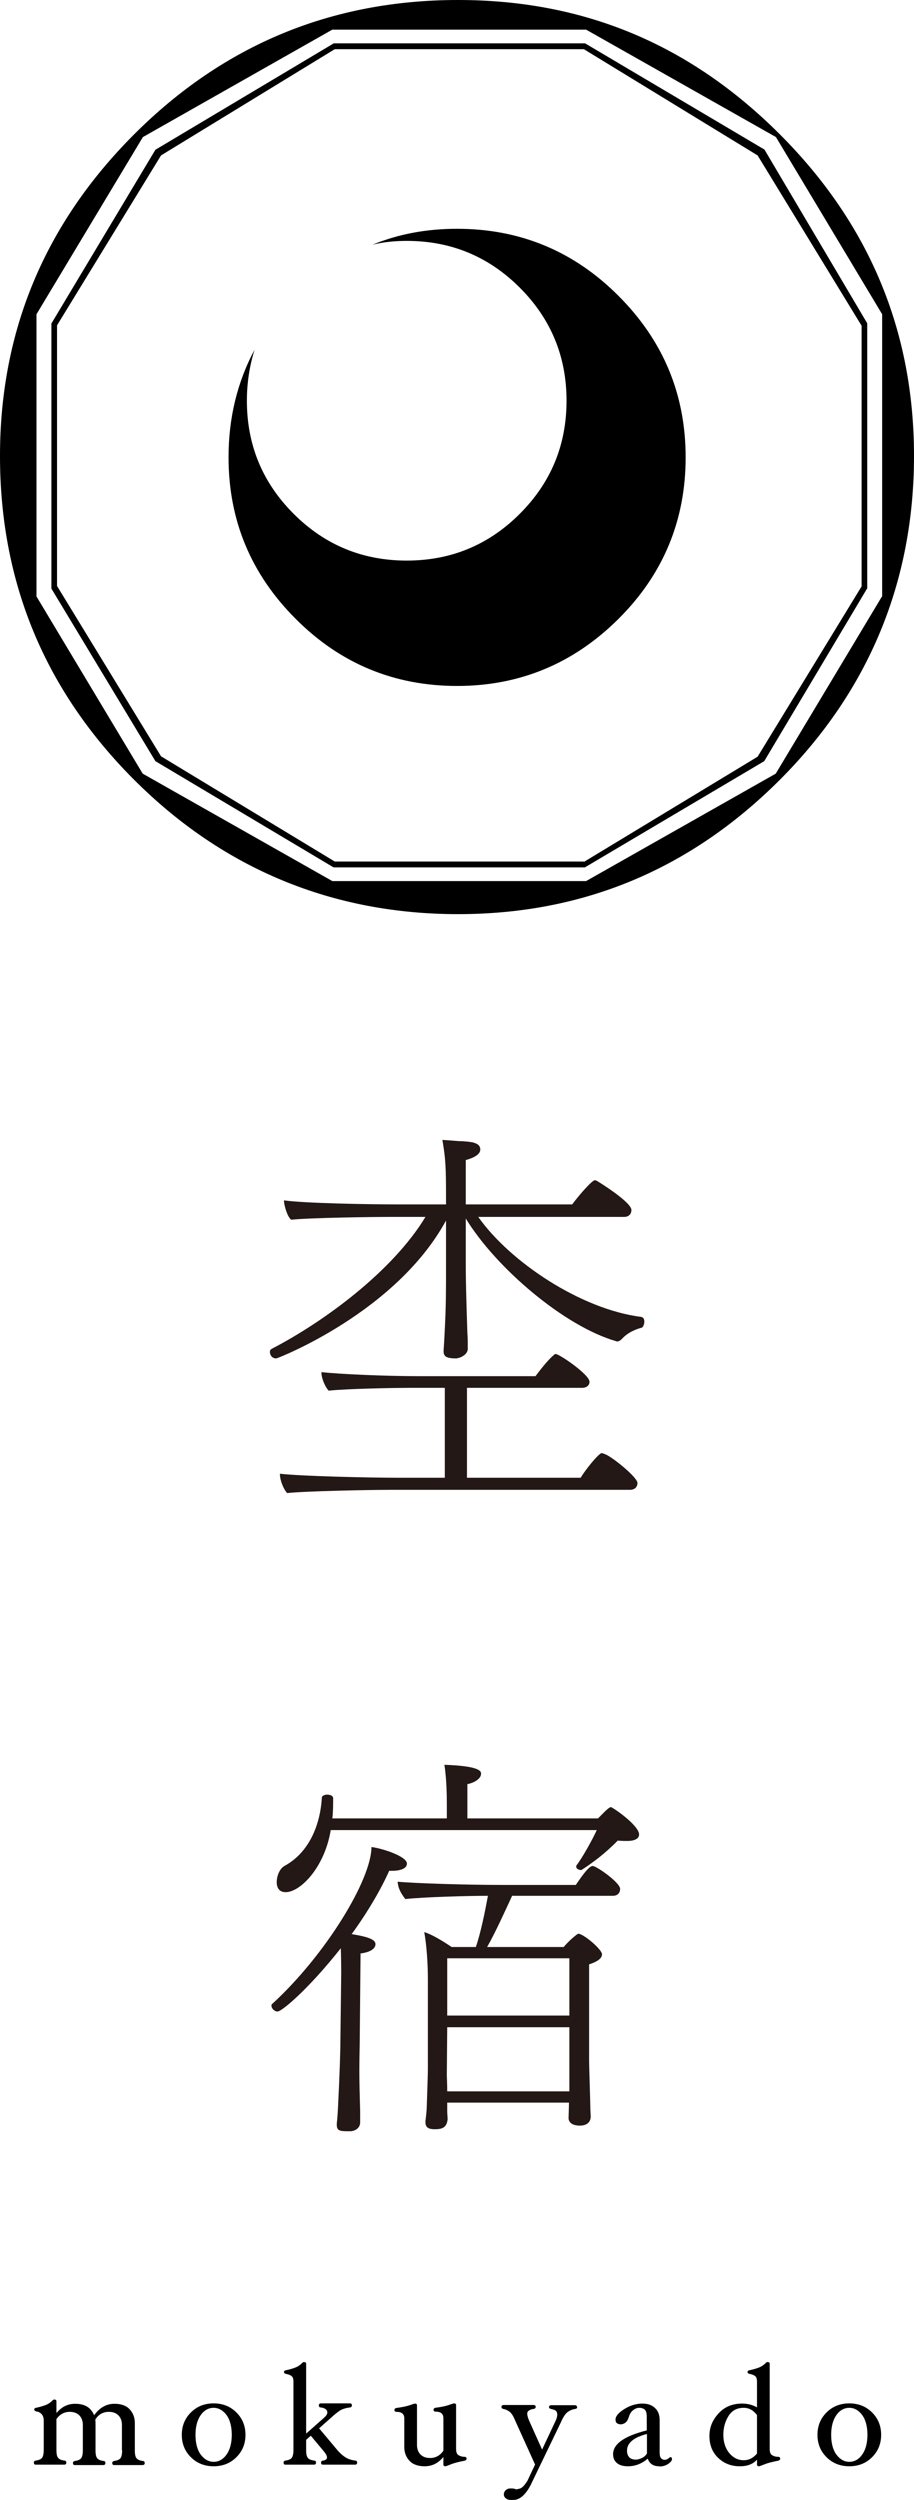
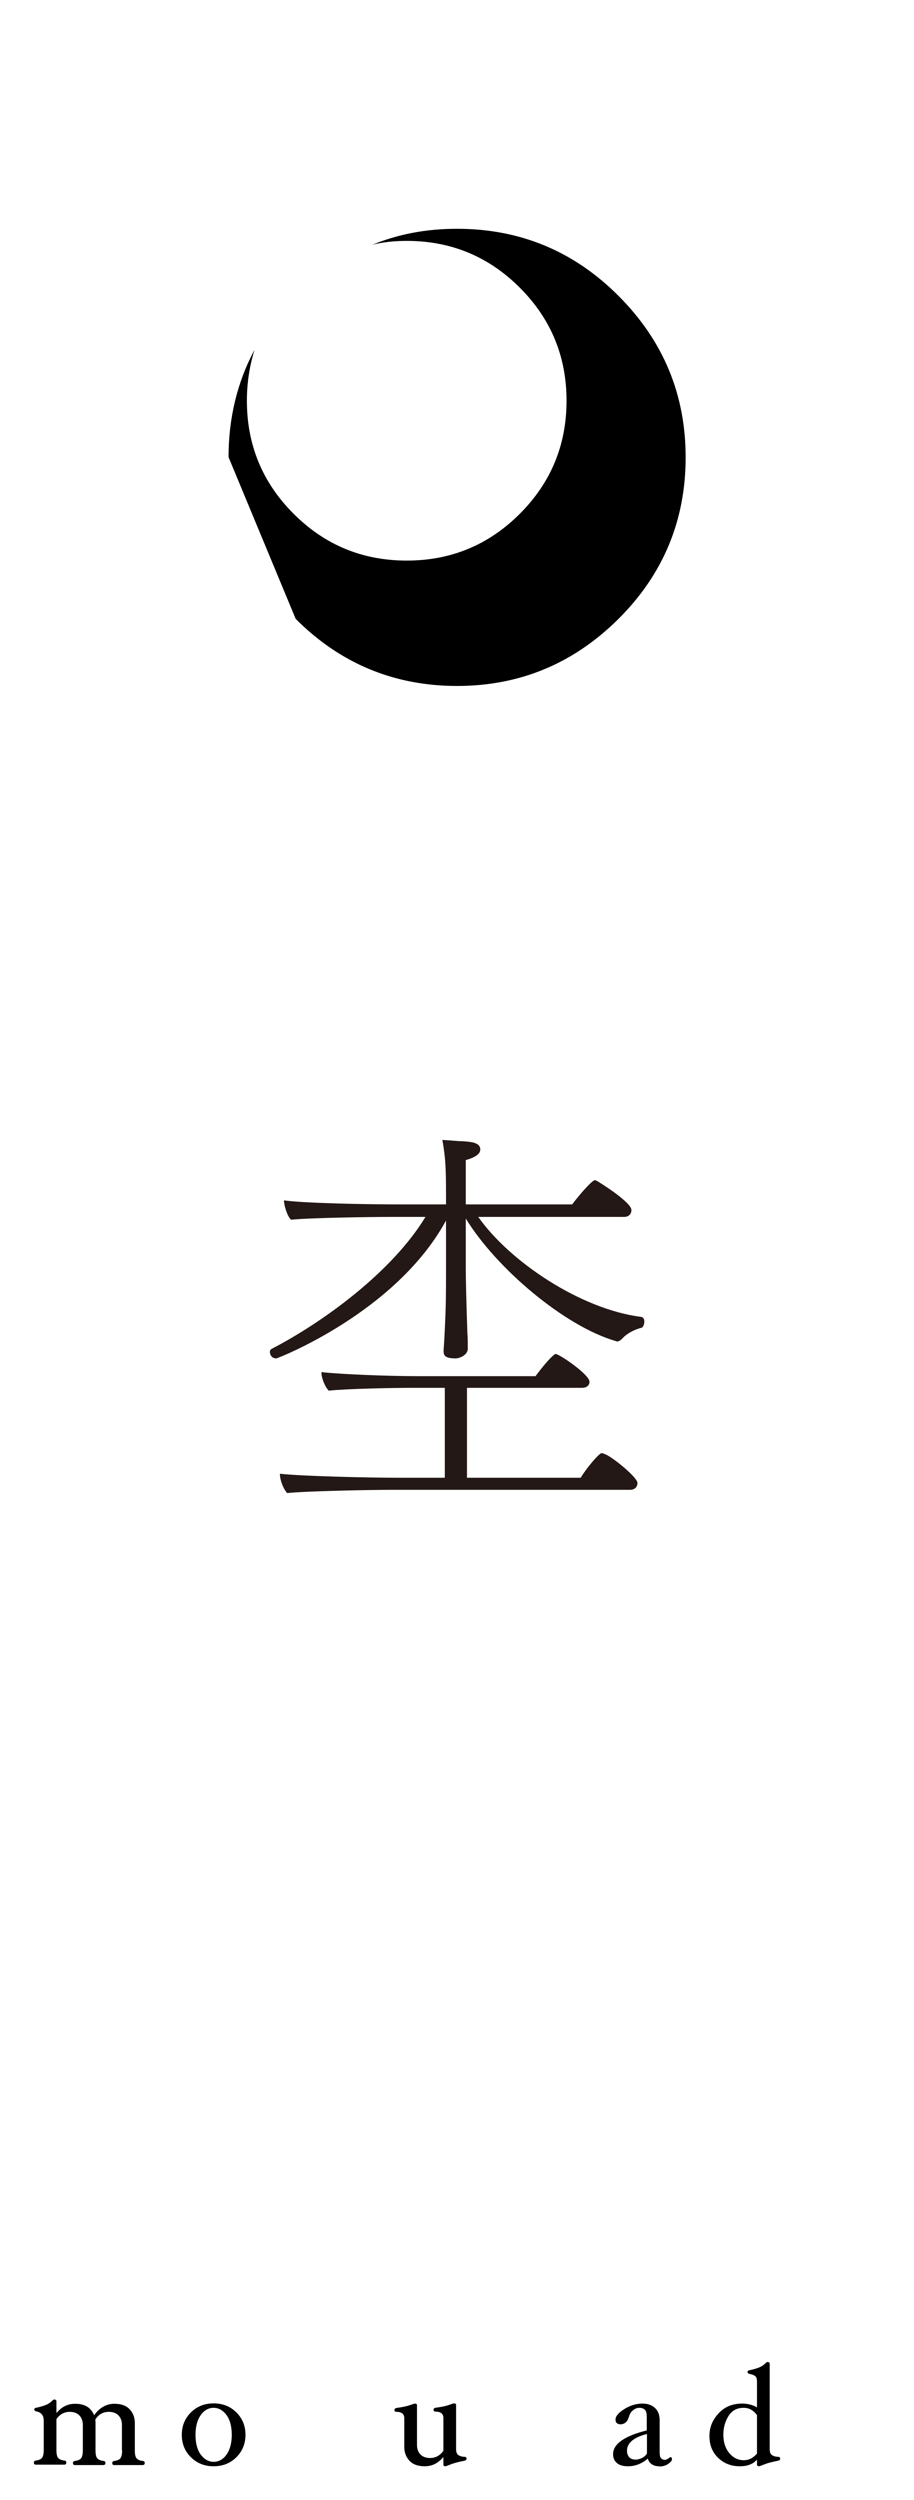
<svg xmlns="http://www.w3.org/2000/svg" id="_レイヤー_2" viewBox="0 0 45.35 124.02">
  <defs>
    <style>.cls-1{fill:#231815;}</style>
  </defs>
  <g id="_レイヤー_1-2">
    <g>
      <g>
        <path d="m1.76,122.27c-.05,0-.08-.04-.08-.1,0-.05.03-.09.08-.1.15-.02.25-.06.31-.12s.1-.2.1-.4v-1.45c0-.15-.03-.25-.1-.33s-.15-.12-.26-.14c-.07-.01-.11-.05-.11-.1,0-.04.03-.07.08-.08.2-.04.36-.09.49-.14s.24-.13.33-.22c.03-.04.06-.05.1-.05.06,0,.1.03.1.08v2.43c0,.2.03.33.1.4s.17.1.31.12c.05,0,.08.04.08.1,0,.06-.03.09-.08.1h-1.45Zm2.35-.71v-1.26c0-.18-.05-.34-.16-.46s-.27-.19-.49-.19c-.27,0-.49.12-.66.36v-.3c.26-.31.56-.46.93-.46.33,0,.58.09.75.27s.26.41.26.68v1.37c0,.2.03.33.1.4s.17.1.31.12c.05,0,.08.04.08.1,0,.06-.03.09-.08.1h-1.45c-.05,0-.08-.04-.08-.1,0-.05.03-.09.08-.1.15-.02.25-.06.31-.12s.1-.2.1-.4Zm1.94,0v-1.26c0-.18-.05-.34-.16-.46s-.27-.19-.49-.19c-.29,0-.52.13-.68.4l-.05-.23c.27-.38.61-.57,1.01-.57.33,0,.58.09.75.27s.26.41.26.68v1.37c0,.2.03.33.1.4s.17.1.31.12c.05,0,.08.04.08.1,0,.06-.03.09-.08.1h-1.45c-.05,0-.08-.04-.08-.1,0-.05.03-.09.08-.1.15-.02.25-.06.31-.12s.1-.2.1-.4Z" />
        <path d="m9.02,120.79c0-.44.15-.81.45-1.11s.68-.45,1.13-.45.83.15,1.13.45.45.67.45,1.11-.15.81-.45,1.11-.68.45-1.13.45-.83-.15-1.13-.45-.45-.67-.45-1.11Zm.68,0c0,.42.09.75.26.98s.39.36.64.36.47-.12.64-.36.26-.57.26-.98-.09-.75-.26-.98-.39-.36-.64-.36-.47.12-.64.36-.26.57-.26.98Z" />
-         <path d="m14.15,122.27c-.05,0-.08-.04-.08-.1,0-.05.03-.09.08-.1.15-.02.25-.06.31-.12s.1-.2.1-.4v-3.39c0-.15-.03-.24-.1-.29s-.15-.08-.26-.1c-.07-.01-.11-.05-.11-.1,0-.04.03-.07.08-.08.2-.04.36-.09.49-.14s.24-.13.33-.22c.03-.04.06-.05.1-.05.06,0,.1.03.1.08v4.29c0,.2.03.33.1.4s.17.1.31.12c.05,0,.08.04.08.1,0,.06-.03.09-.08.1h-1.45Zm1.75-3.04h1.48c.05,0,.08.04.08.1,0,.05-.03.09-.08.1-.18.02-.33.06-.45.12s-.28.19-.48.37l-1.34,1.19v-.31l.96-.85c.15-.13.2-.24.16-.34s-.15-.16-.33-.18c-.05,0-.08-.04-.08-.1,0-.06.03-.09.08-.1Zm.11,3.04c-.05,0-.08-.04-.08-.1,0-.05.03-.09.08-.1.08,0,.13-.03.17-.06s.05-.08.04-.14-.06-.15-.16-.27l-.71-.85.41-.37.93,1.11c.18.22.35.36.49.44s.3.12.46.14c.05,0,.08.04.08.1,0,.06-.03.09-.08.1h-1.64Z" />
        <path d="m22.63,121.5c0,.15.04.25.12.3s.18.08.29.08c.07,0,.11.03.11.09,0,.05-.03.08-.08.1-.31.06-.54.12-.69.18s-.25.1-.28.1c-.06,0-.1-.03-.1-.08v-.38c-.26.31-.56.46-.93.46-.33,0-.58-.09-.75-.27s-.26-.41-.26-.68v-1.42c0-.13-.04-.21-.11-.26s-.16-.07-.27-.07c-.07,0-.11-.03-.11-.09,0-.05.03-.08.08-.1.31-.04.54-.09.68-.14s.23-.08.26-.08c.06,0,.1.03.1.08v1.97c0,.18.05.34.16.46s.27.19.49.19c.27,0,.49-.12.66-.36v-1.61c0-.13-.04-.21-.11-.26s-.16-.07-.27-.07c-.07,0-.11-.03-.11-.09,0-.05.03-.08.08-.1.31-.04.54-.09.68-.14s.23-.08.26-.08c.06,0,.1.03.1.08v2.19Z" />
-         <path d="m26.56,122.29l-1-2.21c-.09-.22-.18-.36-.27-.43-.09-.07-.19-.12-.3-.14-.07-.01-.11-.05-.11-.1,0-.06.04-.1.11-.1h1.48c.07,0,.11.03.11.1,0,.05-.04.09-.13.1s-.15.04-.21.08-.08.09-.08.16c0,.07.03.18.09.33l.7,1.56-.38.65Zm2.08-2.88c0,.06-.04.09-.12.1-.14.02-.26.08-.37.16-.1.08-.22.26-.33.52l-1.5,3.11c-.1.19-.21.35-.35.49s-.29.21-.45.23-.29,0-.38-.05-.14-.13-.14-.22.03-.16.1-.22.14-.08.23-.08.17,0,.23.03.15,0,.25-.03.22-.16.36-.38l1.4-2.98c.05-.1.07-.2.08-.28,0-.08-.01-.14-.05-.19s-.11-.08-.21-.1c-.1-.02-.15-.05-.15-.1,0-.06.04-.1.11-.1h1.16c.08,0,.12.03.12.1Z" />
        <path d="m32.71,122.35c-.15,0-.27-.03-.37-.1s-.16-.16-.2-.28c-.29.25-.62.38-.98.38-.24,0-.42-.05-.55-.16s-.19-.25-.19-.44c0-.51.56-.9,1.67-1.18v-.68c0-.16-.03-.28-.09-.34s-.15-.1-.28-.1c-.11,0-.21.04-.31.12s-.16.18-.2.31-.09.23-.16.29-.16.1-.27.1c-.05,0-.11-.02-.16-.05s-.08-.1-.08-.19c0-.16.15-.34.44-.52s.59-.27.9-.27c.26,0,.46.07.62.22s.23.35.23.6v1.59c0,.15.02.25.07.3s.1.08.18.08.16-.04.26-.13h.03s.04,0,.05.02c.02.02.02.05.02.08,0,.07-.06.14-.18.23-.12.08-.27.13-.43.13Zm-.62-1.6c-.66.17-.98.45-.98.83,0,.14.04.24.11.32s.18.12.33.12c.09,0,.19-.03.3-.08s.19-.13.25-.22v-.97Z" />
        <path d="m37.56,122.02c-.19.22-.47.33-.85.33-.43,0-.79-.14-1.08-.42s-.43-.64-.43-1.08.15-.79.45-1.12.69-.49,1.17-.49c.27,0,.52.06.74.19v.38c-.18-.24-.4-.36-.66-.36-.33,0-.58.13-.75.4s-.26.58-.26.94.1.67.29.9.43.36.72.36c.26,0,.47-.11.66-.33v.3Zm0-3.86c0-.15-.03-.24-.1-.29s-.15-.08-.26-.1c-.07-.01-.11-.05-.11-.1,0-.04.03-.07.08-.08.2-.04.36-.09.49-.14s.24-.13.33-.22c.03-.04.06-.05.1-.05.06,0,.1.03.1.08v4.24c0,.15.04.25.12.3s.18.08.29.08c.07,0,.11.03.11.09,0,.05-.03.08-.08.1-.31.06-.54.12-.69.18s-.25.1-.28.1c-.06,0-.1-.03-.1-.08v-4.1Z" />
-         <path d="m40.56,120.79c0-.44.15-.81.45-1.11s.68-.45,1.13-.45.83.15,1.13.45.45.67.45,1.11-.15.81-.45,1.11-.68.45-1.13.45-.83-.15-1.13-.45-.45-.67-.45-1.11Zm.68,0c0,.42.09.75.26.98s.39.36.64.36.47-.12.64-.36.26-.57.26-.98-.09-.75-.26-.98-.39-.36-.64-.36-.47.12-.64.36-.26.57-.26.98Z" />
      </g>
      <g>
        <path class="cls-1" d="m23.73,60.37c1.56,2.22,5.08,4.58,8.08,4.96.12.02.16.12.16.24s-.06.28-.14.3c-.18.04-.66.2-.98.56-.1.1-.18.12-.24.12-.02,0-.04-.02-.06-.02-2.54-.74-5.92-3.6-7.44-6.08v2.38c0,.54.02,1.5.08,3.3.02.2.02.52.02.78,0,.28-.34.46-.58.48-.52,0-.62-.12-.62-.36v-.04s.04-.56.06-1.06c.06-1.16.06-1.84.06-3.1v-2.28c-2.48,4.56-8.36,6.84-8.42,6.84-.28,0-.32-.26-.32-.32s.02-.12.1-.16c2.62-1.36,6-3.86,7.62-6.54h-1.76c-.82,0-3.98.04-4.9.14-.18-.12-.36-.7-.36-.96,1.02.14,4.02.2,5.82.2h2.22v-.36c0-1.48-.02-1.9-.18-2.84.34.02.56.04.82.06.28,0,.56.04.68.06.22.06.38.14.38.36,0,.2-.22.38-.72.52v2.2h5.28c.4-.54,1-1.2,1.12-1.2.04,0,.08.02.12.04.2.12,1.7,1.06,1.7,1.44,0,.16-.1.34-.36.34h-7.24Zm-4.4,13.54c-.9,0-4.16.06-5.08.16-.18-.18-.36-.64-.36-.92v-.04c1,.12,4.36.2,5.94.2h2.24v-4.46h-1.82c-.56,0-3.02.04-3.94.14-.18-.18-.36-.62-.36-.88v-.04c.88.1,3.18.2,4.8.2h5.82c.12-.16.6-.8.9-1.04.04-.04.06-.06.1-.06.18,0,1.68,1.02,1.68,1.38,0,.14-.1.3-.38.3h-5.7v4.46h5.64c.14-.24.64-.92.96-1.18.02-.02.06-.04.08-.04.08,0,.18.06.24.08.46.24,1.54,1.14,1.54,1.4,0,.16-.1.34-.38.34h-11.92Z" />
-         <path class="cls-1" d="m17.87,105.29c0,.3-.28.44-.5.44-.48,0-.66,0-.66-.32v-.06s.04-.34.06-.8c.08-1.56.12-2.82.12-3.36l.04-3.32s0-.62-.02-1.22c-1.58,2-2.92,3.14-3.14,3.14-.16,0-.3-.16-.3-.28,0-.04,0-.08.04-.1,2.64-2.42,4.92-6.16,4.92-7.78.52.06,1.76.46,1.76.82,0,.3-.46.36-.72.36h-.16c-.38.86-1.02,1.98-1.86,3.14.86.14,1.18.28,1.18.5s-.26.4-.74.46l-.04,4.28c0,.3-.02.84-.02,1.58,0,.56.02,1.22.04,1.96v.56Zm-1.46-14.5c-.3,1.84-1.5,3.08-2.24,3.08-.3,0-.44-.2-.44-.5s.14-.66.38-.8c1.22-.66,1.78-2.02,1.86-3.4,0-.08.14-.14.26-.14.16,0,.3.06.3.18,0,.32,0,.66-.04,1h5.68v-.76c0-1.14-.1-1.76-.12-1.9,1.7.06,1.82.3,1.82.44,0,.26-.36.46-.68.52v1.7h6.48l.26-.26c.12-.12.3-.3.38-.3s1.4.9,1.4,1.36c0,.22-.26.32-.58.32-.14,0-.3,0-.48-.02-.6.62-1.24,1.1-1.8,1.46h-.04c-.08,0-.22-.06-.22-.16,0-.02,0-.06.02-.08.28-.36.78-1.26,1-1.74h-13.2Zm5.78,13.52v.44c0,.1.02.3.02.38-.04.44-.3.5-.64.5-.26,0-.46-.06-.46-.34v-.08s.04-.26.06-.58c.02-.64.06-1.6.06-2.08v-4.36c0-.76-.06-1.68-.18-2.34.4.12.94.46,1.36.74h1.2c.24-.7.44-1.68.6-2.54-1.06,0-3.14.06-4.1.16-.2-.26-.36-.52-.38-.86.84.08,3.38.16,5.2.16h3.64c.42-.62.68-.94.84-.94.18,0,1.36.82,1.36,1.14,0,.16-.1.34-.36.34h-5c-.38.82-.82,1.8-1.24,2.54h3.8c.24-.3.68-.66.72-.66.26,0,1.18.78,1.18,1.02,0,.16-.14.34-.64.5v4.82c0,.22.06,2.04.06,2.22,0,.2.02.44.02.5,0,.46-.46.46-.54.46-.38,0-.56-.16-.56-.38,0-.08.02-.54.02-.76h-6.04Zm6.06-3.74h-6.06l-.02,2.38c0,.08.02.42.02.8h6.06v-3.18Zm0-3.42h-6.06v2.84h6.06v-2.84Z" />
      </g>
      <g>
-         <path d="m0,22.62c0-6.2,2.22-11.52,6.66-15.96S16.46,0,22.73,0s11.52,2.22,15.96,6.66c4.44,4.44,6.66,9.76,6.66,15.96s-2.22,11.63-6.66,16.07c-4.44,4.44-9.76,6.66-15.96,6.66s-11.63-2.22-16.07-6.66C2.22,34.25,0,28.89,0,22.62Zm43.77,6.97v-14l-5.27-8.79L29.08,1.47h-12.59L7.09,6.8,1.81,15.59v14l5.27,8.79,9.41,5.33h12.59l9.41-5.33,5.27-8.79Zm-.74-.4v-13.15l-5.1-8.62-8.9-5.27h-12.47L7.71,7.43l-5.16,8.62v13.15l5.16,8.56,8.84,5.27h12.47l8.9-5.27,5.1-8.56Zm-14.06,13.55h-12.36l-8.62-5.22-5.16-8.45v-12.93L7.99,7.71l8.62-5.27h12.36l8.62,5.27,5.16,8.45v12.93l-5.16,8.45-8.62,5.22Z" />
-         <path d="m11.34,22.68c0-1.94.43-3.72,1.29-5.33-.25.81-.38,1.65-.38,2.53,0,2.19.77,4.06,2.32,5.61s3.42,2.32,5.61,2.32,4.06-.77,5.61-2.32,2.32-3.42,2.32-5.61-.77-4.06-2.32-5.61-3.42-2.32-5.61-2.32c-.6,0-1.17.06-1.7.19,1.29-.53,2.68-.79,4.2-.79,3.12,0,5.8,1.11,8.01,3.33,2.22,2.22,3.33,4.89,3.33,8.01s-1.11,5.8-3.33,8.01-4.89,3.33-8.01,3.33-5.8-1.11-8.01-3.33c-2.22-2.22-3.33-4.89-3.33-8.01Z" />
+         <path d="m11.34,22.68c0-1.94.43-3.72,1.29-5.33-.25.81-.38,1.65-.38,2.53,0,2.19.77,4.06,2.32,5.61s3.42,2.32,5.61,2.32,4.06-.77,5.61-2.32,2.32-3.42,2.32-5.61-.77-4.06-2.32-5.61-3.42-2.32-5.61-2.32c-.6,0-1.17.06-1.7.19,1.29-.53,2.68-.79,4.2-.79,3.12,0,5.8,1.11,8.01,3.33,2.22,2.22,3.33,4.89,3.33,8.01s-1.11,5.8-3.33,8.01-4.89,3.33-8.01,3.33-5.8-1.11-8.01-3.33Z" />
      </g>
    </g>
  </g>
</svg>